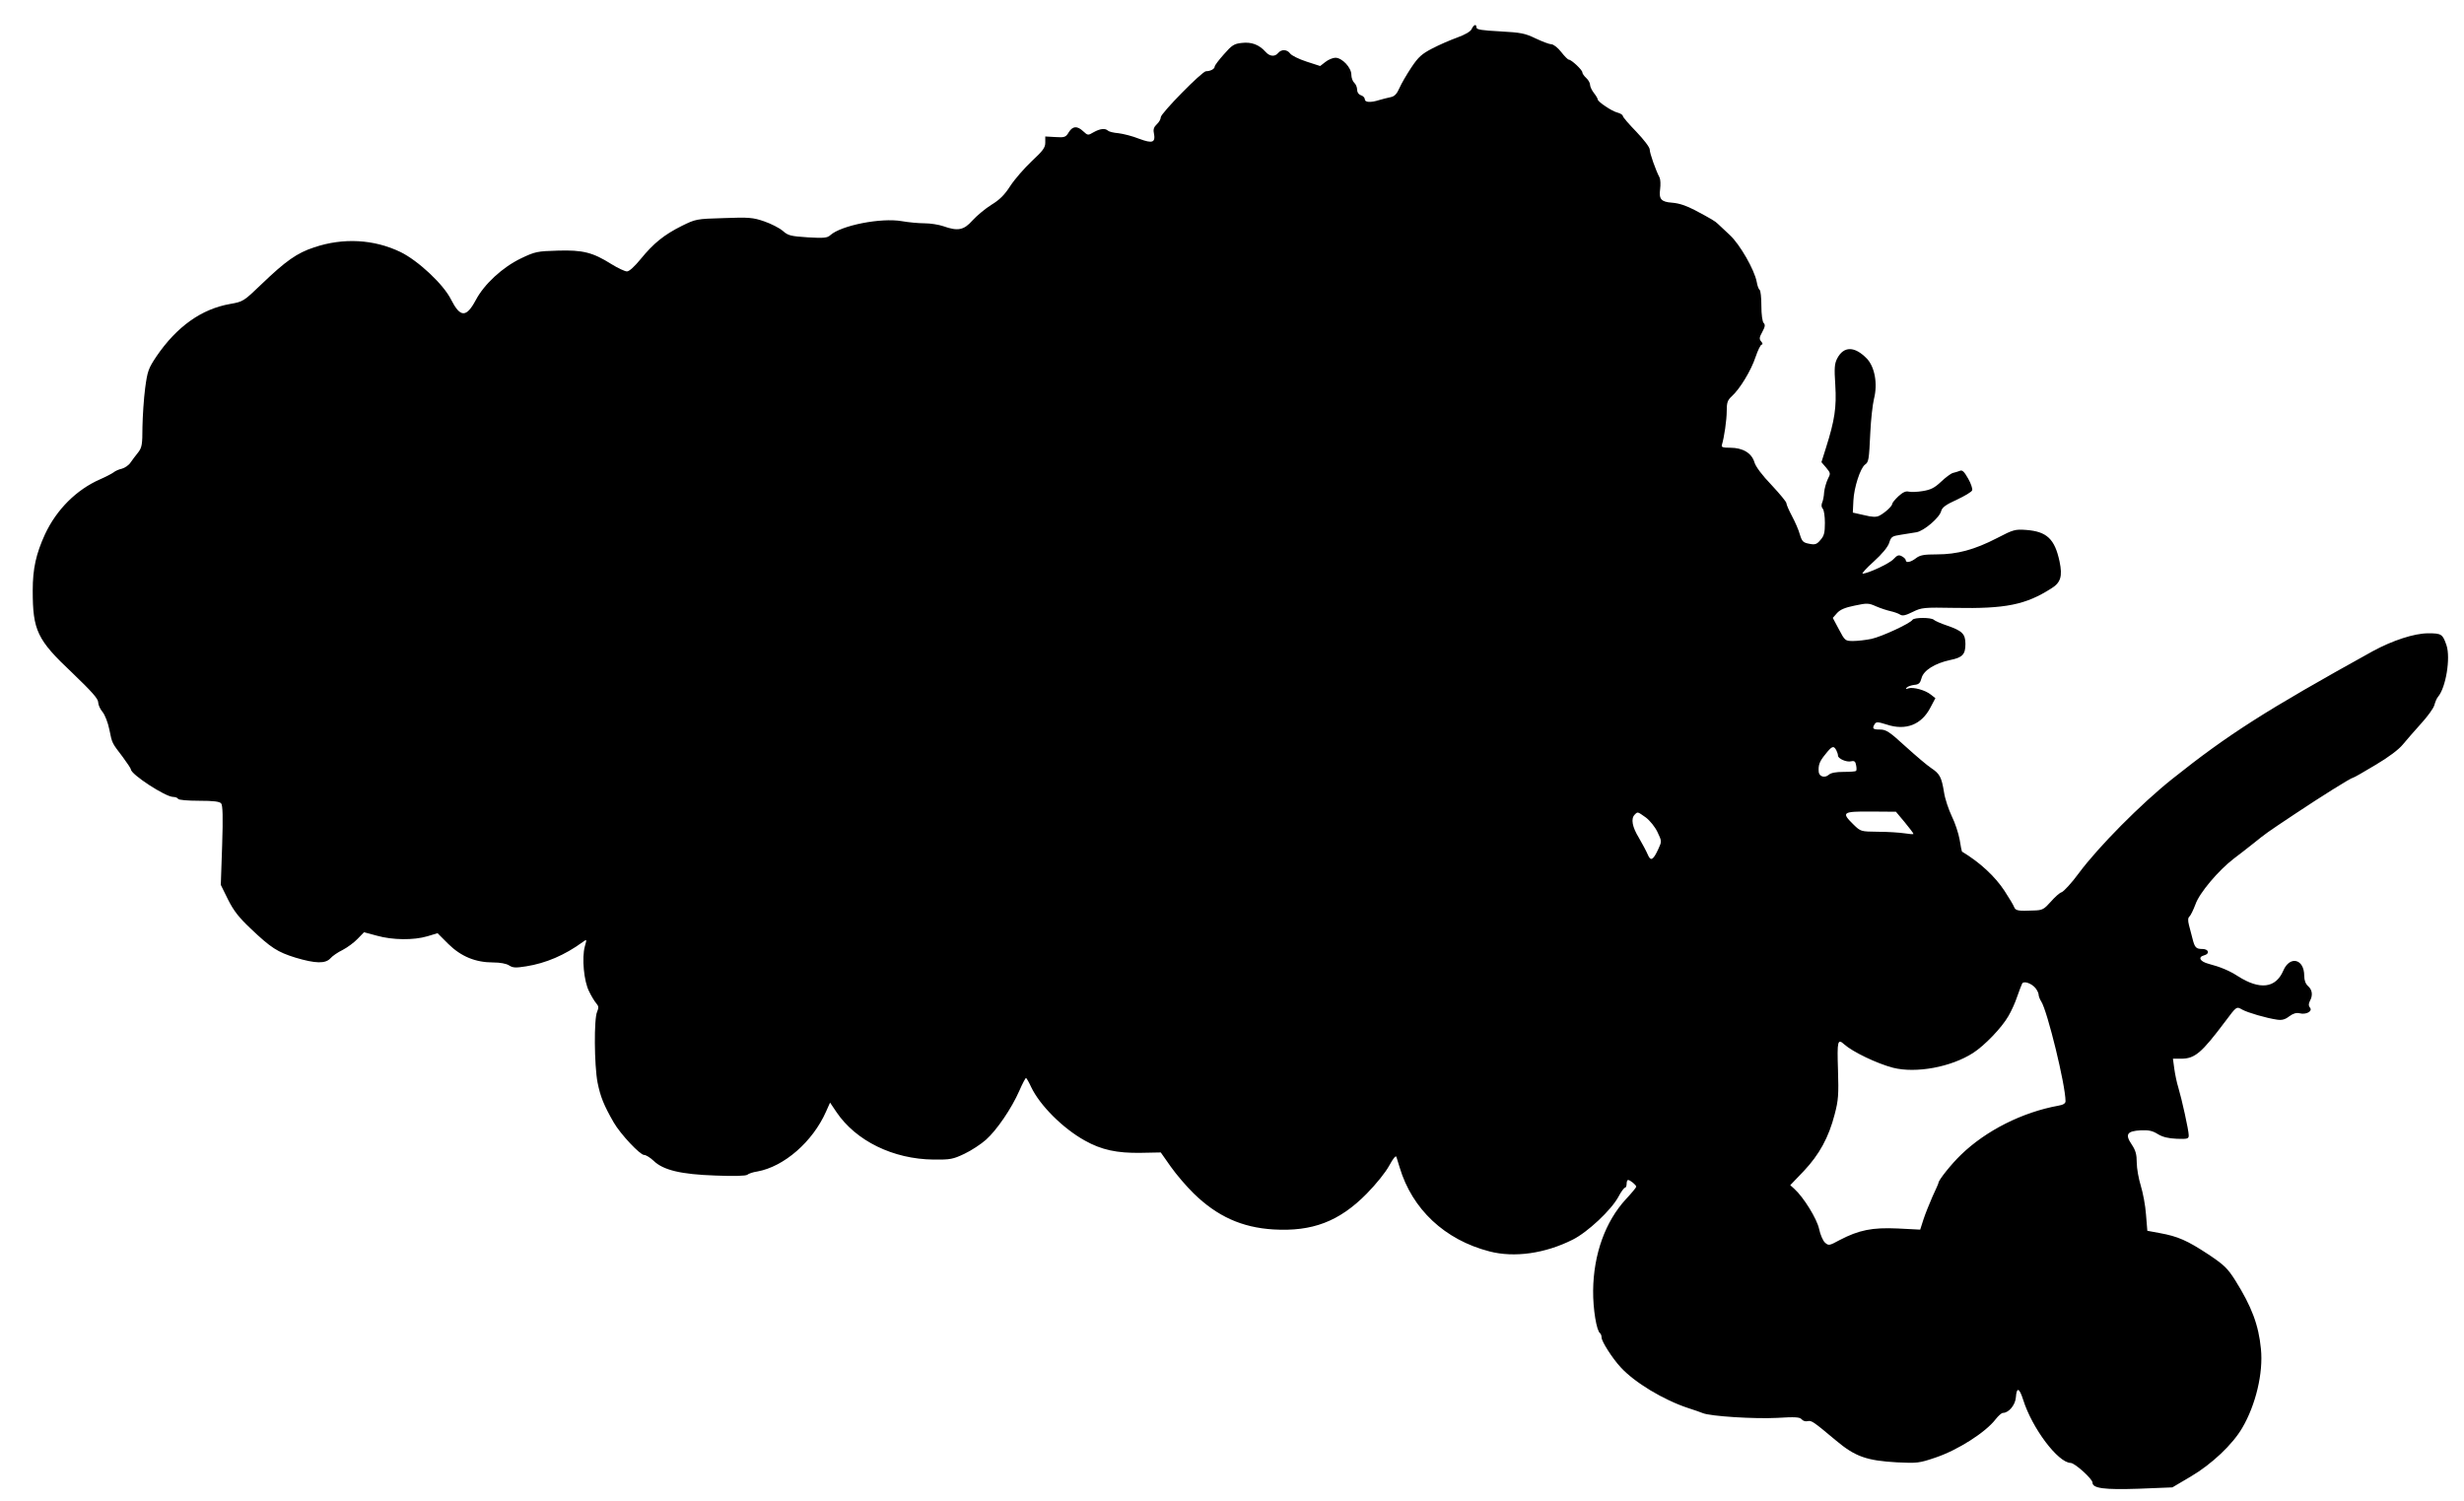
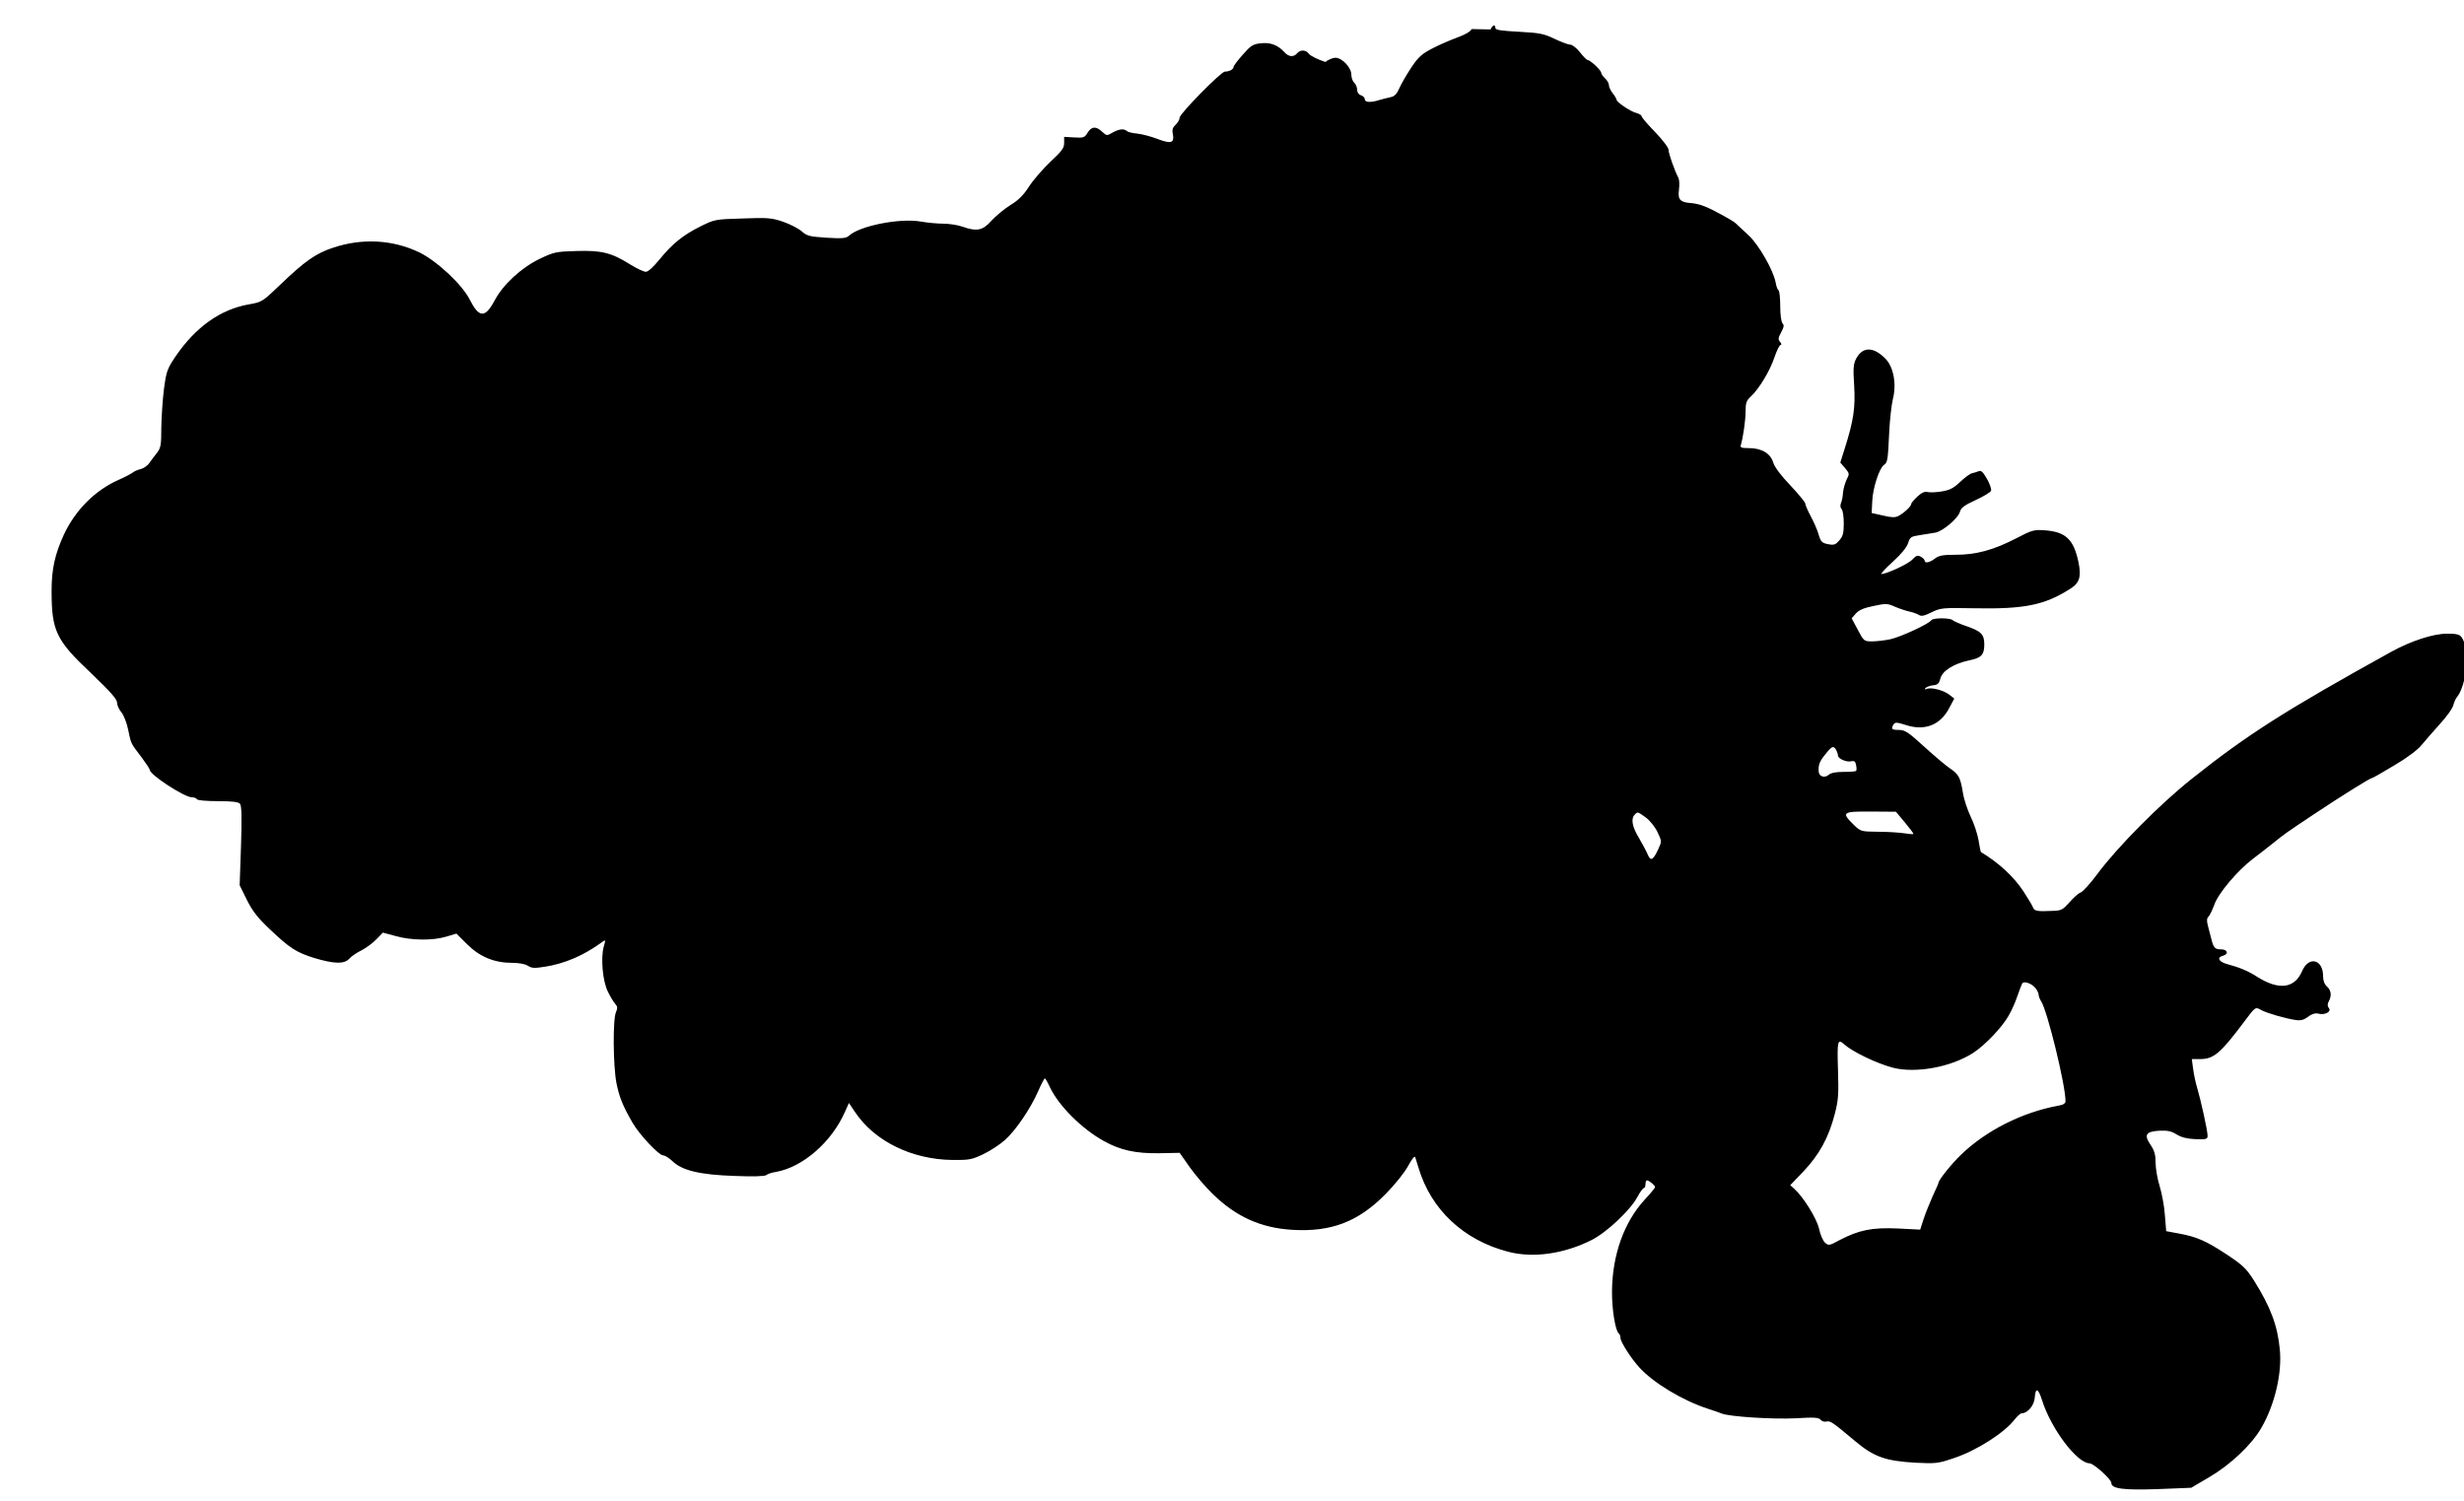
<svg xmlns="http://www.w3.org/2000/svg" version="1.0" width="1280pt" height="780pt" viewBox="0 0 1280 780" preserveAspectRatio="xMidYMid meet">
  <g transform="translate(0,780) scale(0.1,-0.1)" fill="#000000" stroke="none">
-     <path d="M7645 7649 c-6 -13 -34 -29 -75 -44 -36 -13 -94 -38 -130 -57 -54 -28 -72 -44 -108 -98 -24 -36 -52 -84 -62 -107 -14 -32 -26 -44 -47 -48 -15 -3 -42 -10 -59 -15 -44 -14 -74 -12 -74 4 0 8 -9 18 -20 21 -12 4 -20 15 -20 29 0 13 -7 29 -15 36 -8 7 -15 26 -15 42 0 37 -48 88 -83 88 -13 0 -37 -10 -52 -22 l-27 -21 -71 23 c-40 13 -78 32 -85 42 -16 22 -45 23 -62 3 -17 -21 -44 -19 -66 6 -33 37 -73 52 -123 46 -40 -4 -52 -12 -93 -59 -26 -29 -48 -58 -48 -64 0 -12 -22 -24 -45 -24 -20 0 -235 -219 -235 -239 0 -10 -9 -26 -21 -37 -14 -13 -19 -26 -15 -44 10 -51 -6 -57 -76 -31 -35 14 -83 26 -108 29 -25 2 -49 8 -54 13 -15 14 -41 11 -75 -8 -29 -17 -30 -17 -54 5 -31 29 -54 28 -75 -5 -15 -26 -22 -28 -69 -25 l-53 3 0 -32 c0 -26 -12 -42 -70 -96 -38 -36 -88 -93 -111 -128 -30 -47 -56 -73 -99 -99 -32 -20 -76 -57 -98 -81 -45 -51 -76 -57 -152 -30 -23 8 -67 15 -98 15 -30 0 -83 5 -117 11 -108 19 -316 -22 -372 -73 -15 -14 -34 -16 -117 -11 -89 6 -102 9 -130 34 -18 15 -61 37 -96 49 -58 20 -80 22 -210 17 -143 -4 -146 -5 -219 -41 -92 -46 -146 -90 -213 -172 -32 -39 -59 -64 -71 -64 -11 0 -47 17 -81 38 -97 61 -148 74 -279 70 -105 -3 -117 -5 -190 -40 -96 -46 -192 -134 -236 -218 -49 -91 -80 -90 -128 4 -39 79 -172 203 -263 247 -137 66 -297 75 -448 24 -89 -29 -148 -71 -272 -190 -94 -90 -96 -92 -164 -104 -149 -26 -277 -117 -383 -272 -42 -63 -47 -76 -59 -166 -7 -54 -13 -145 -14 -202 0 -91 -3 -106 -22 -131 -13 -16 -31 -40 -40 -53 -9 -14 -30 -28 -45 -32 -15 -3 -35 -12 -43 -19 -8 -6 -40 -23 -70 -36 -123 -54 -226 -157 -286 -285 -47 -103 -64 -179 -64 -293 0 -207 23 -256 205 -427 101 -97 135 -135 135 -153 0 -13 10 -36 23 -51 12 -15 28 -55 35 -91 15 -74 13 -68 70 -143 23 -31 42 -60 42 -64 0 -26 180 -143 219 -143 11 0 23 -4 26 -10 3 -6 51 -10 109 -10 76 0 107 -4 115 -14 8 -10 10 -70 5 -218 l-7 -205 38 -77 c29 -58 57 -93 115 -148 108 -103 142 -124 235 -153 104 -31 155 -32 181 -4 10 12 39 32 64 44 25 13 60 39 78 58 l33 34 67 -18 c82 -23 191 -24 262 -3 l53 16 56 -56 c66 -65 141 -96 233 -96 36 0 68 -6 82 -15 20 -13 34 -14 90 -5 101 16 200 58 293 126 22 16 22 16 11 -23 -16 -59 -5 -180 22 -233 12 -25 29 -53 38 -63 12 -14 13 -22 4 -43 -17 -36 -15 -276 2 -367 15 -75 33 -119 84 -208 36 -62 137 -169 158 -169 10 0 32 -14 49 -30 50 -49 143 -71 322 -77 96 -4 157 -2 165 4 7 6 30 14 52 17 139 25 288 155 357 311 l21 47 33 -49 c101 -150 295 -245 505 -247 87 -1 101 2 160 30 36 17 86 50 112 73 57 51 133 163 173 254 16 37 32 67 35 67 3 -1 15 -22 27 -48 45 -94 163 -213 278 -277 87 -49 168 -66 291 -64 l104 2 52 -74 c29 -41 82 -103 119 -139 122 -119 250 -177 414 -187 202 -12 342 41 485 186 50 51 98 111 117 146 20 37 34 54 37 45 2 -8 10 -33 17 -55 65 -217 234 -376 466 -436 130 -34 290 -11 433 61 78 39 200 154 237 222 14 27 30 48 35 48 4 0 8 9 8 20 0 11 3 20 8 20 11 -1 42 -26 42 -35 0 -4 -24 -33 -53 -64 -108 -117 -169 -287 -171 -476 -1 -95 18 -210 36 -221 4 -3 8 -13 8 -23 0 -20 57 -109 99 -154 72 -79 223 -170 351 -212 30 -10 64 -21 75 -26 40 -17 271 -31 386 -25 95 6 118 4 128 -7 6 -8 20 -13 31 -10 20 5 30 -2 147 -100 100 -84 159 -105 318 -114 104 -5 115 -4 200 25 116 39 260 131 312 199 14 18 31 33 38 33 30 0 64 41 67 80 4 56 18 51 38 -12 46 -147 181 -327 247 -328 22 -1 113 -83 113 -102 0 -30 61 -38 240 -32 l175 7 95 56 c109 64 218 167 268 253 70 119 110 286 97 411 -12 124 -48 219 -133 355 -40 63 -57 80 -141 136 -108 71 -157 93 -251 110 l-65 12 -7 85 c-3 46 -16 113 -27 149 -11 36 -21 90 -21 120 0 43 -6 64 -26 94 -36 53 -25 70 47 74 42 2 62 -3 89 -20 25 -15 53 -22 98 -24 56 -2 62 0 62 18 0 26 -36 188 -54 248 -8 25 -17 69 -21 98 l-7 52 42 0 c72 0 106 29 230 194 59 79 58 78 88 61 29 -16 125 -44 180 -52 25 -4 42 0 64 17 20 15 37 20 54 16 34 -9 69 11 54 29 -8 10 -8 19 -1 34 17 30 13 59 -9 78 -13 12 -20 30 -20 54 0 88 -75 106 -109 26 -39 -91 -122 -101 -236 -28 -45 29 -91 48 -152 64 -45 12 -57 35 -23 44 31 8 24 33 -9 33 -33 0 -40 7 -52 56 -5 19 -13 50 -18 69 -6 24 -5 37 3 44 6 5 20 34 31 63 20 59 121 178 200 238 25 19 72 55 103 80 66 53 63 51 213 151 135 90 293 189 303 189 4 0 56 30 116 66 68 40 122 81 142 106 18 22 61 71 95 109 34 37 65 80 69 96 4 15 12 35 19 43 41 48 66 202 44 268 -20 58 -26 62 -95 62 -72 0 -185 -37 -288 -93 -560 -310 -752 -433 -1042 -664 -162 -129 -382 -351 -484 -488 -38 -52 -79 -96 -90 -100 -11 -3 -36 -26 -57 -50 -35 -39 -43 -44 -88 -45 -80 -4 -95 -1 -102 18 -3 9 -26 47 -50 84 -50 76 -128 148 -221 204 -1 1 -7 29 -12 62 -6 33 -24 88 -41 122 -16 34 -35 89 -40 123 -13 80 -22 97 -67 127 -20 13 -80 64 -133 112 -84 77 -101 88 -133 88 -37 0 -42 5 -27 29 8 12 17 11 62 -3 99 -33 181 -1 227 88 l26 49 -23 18 c-29 24 -93 41 -117 33 -13 -5 -16 -4 -9 4 6 6 23 12 39 14 24 2 31 9 38 35 10 40 69 77 148 94 65 13 80 29 80 84 0 52 -17 68 -95 95 -33 11 -64 25 -69 30 -13 13 -103 13 -111 0 -12 -19 -159 -87 -213 -99 -29 -6 -72 -11 -95 -11 -41 0 -43 1 -74 60 l-32 60 22 25 c16 18 42 29 92 39 65 14 73 13 111 -4 23 -10 57 -21 75 -25 18 -4 41 -12 50 -18 12 -8 29 -4 65 14 47 23 56 24 220 21 262 -5 367 16 500 101 49 30 59 63 43 140 -25 117 -66 156 -174 164 -56 4 -66 2 -150 -42 -118 -61 -208 -85 -313 -85 -69 0 -88 -4 -109 -20 -27 -21 -53 -26 -53 -10 0 5 -9 14 -20 20 -17 9 -24 6 -44 -15 -21 -23 -134 -75 -160 -75 -6 0 20 29 58 63 43 39 73 75 80 97 10 32 15 35 61 42 28 5 64 10 81 13 39 7 120 76 128 110 5 19 24 33 81 59 41 19 78 41 80 49 3 7 -6 35 -21 61 -20 35 -30 46 -43 40 -9 -3 -25 -9 -36 -11 -11 -3 -39 -24 -62 -46 -33 -31 -52 -41 -94 -48 -29 -5 -62 -6 -74 -3 -15 4 -31 -4 -53 -24 -18 -17 -32 -34 -32 -39 0 -12 -38 -47 -67 -62 -16 -8 -36 -8 -80 3 l-58 13 3 62 c3 68 36 169 60 187 20 14 21 24 28 169 3 66 12 144 19 173 20 78 4 166 -37 209 -63 65 -120 66 -154 1 -14 -27 -16 -49 -10 -139 7 -115 -3 -182 -49 -327 l-23 -73 25 -29 c23 -28 23 -30 8 -59 -8 -17 -17 -48 -19 -68 -1 -21 -6 -46 -11 -56 -4 -11 -3 -23 4 -30 6 -6 11 -39 11 -73 0 -51 -4 -68 -23 -89 -19 -23 -28 -26 -58 -20 -32 6 -38 12 -49 48 -6 23 -25 66 -41 96 -16 30 -29 60 -29 67 0 7 -35 49 -77 94 -49 51 -82 95 -89 118 -14 48 -60 76 -126 76 -39 0 -47 3 -43 15 12 40 25 129 25 176 0 43 4 56 26 76 43 39 101 135 124 205 12 35 26 64 32 64 6 0 5 7 -3 16 -11 13 -10 21 6 50 14 26 16 37 7 46 -7 7 -12 44 -12 89 0 43 -4 80 -9 83 -5 3 -12 22 -15 41 -12 64 -88 196 -140 244 -27 25 -55 52 -63 59 -12 12 -33 25 -118 70 -46 24 -82 36 -119 39 -57 4 -69 19 -62 70 3 24 2 51 -3 61 -20 38 -51 126 -51 145 0 12 -30 51 -70 93 -38 39 -70 76 -70 82 0 5 -12 13 -27 17 -30 7 -102 56 -103 68 0 5 -9 20 -20 34 -11 14 -20 33 -20 43 0 9 -9 25 -20 35 -11 10 -20 23 -20 29 0 13 -57 66 -70 66 -5 0 -23 18 -40 40 -17 22 -40 40 -51 40 -10 0 -47 14 -81 30 -56 27 -76 31 -185 37 -93 5 -123 9 -123 20 0 20 -14 16 -25 -8z m1894 -3746 c5 -10 9 -22 9 -28 -1 -16 45 -36 68 -30 17 4 23 -1 26 -20 3 -13 3 -27 0 -30 -3 -3 -32 -5 -65 -5 -40 0 -66 -5 -77 -15 -20 -18 -49 -10 -52 14 -3 36 3 54 34 92 35 44 43 47 57 22z m356 -375 c25 -30 45 -57 45 -60 0 -3 -21 -1 -47 3 -27 4 -88 8 -138 8 -89 1 -89 1 -127 38 -64 63 -57 68 92 67 l129 -1 46 -55z m-1345 25 c21 -16 47 -48 60 -75 23 -48 23 -49 5 -88 -27 -59 -40 -66 -55 -30 -7 17 -28 56 -46 87 -35 57 -43 100 -22 121 16 16 14 16 58 -15z m2023 -885 c9 -11 17 -27 17 -34 0 -8 6 -25 14 -37 32 -50 126 -434 126 -518 0 -11 -12 -19 -37 -23 -187 -34 -376 -129 -506 -255 -50 -48 -117 -132 -117 -146 0 -3 -14 -35 -31 -71 -16 -37 -38 -91 -47 -119 l-17 -53 -117 6 c-133 6 -201 -8 -301 -60 -55 -30 -58 -30 -77 -13 -10 9 -24 41 -30 70 -11 53 -81 166 -129 209 l-21 19 70 73 c81 86 130 175 161 296 19 72 21 102 17 230 -5 152 -2 164 33 132 44 -39 169 -99 253 -121 119 -30 301 3 416 77 59 38 148 130 183 191 15 25 36 71 46 102 11 32 23 62 26 68 9 14 47 1 68 -23z" />
+     <path d="M7645 7649 c-6 -13 -34 -29 -75 -44 -36 -13 -94 -38 -130 -57 -54 -28 -72 -44 -108 -98 -24 -36 -52 -84 -62 -107 -14 -32 -26 -44 -47 -48 -15 -3 -42 -10 -59 -15 -44 -14 -74 -12 -74 4 0 8 -9 18 -20 21 -12 4 -20 15 -20 29 0 13 -7 29 -15 36 -8 7 -15 26 -15 42 0 37 -48 88 -83 88 -13 0 -37 -10 -52 -22 c-40 13 -78 32 -85 42 -16 22 -45 23 -62 3 -17 -21 -44 -19 -66 6 -33 37 -73 52 -123 46 -40 -4 -52 -12 -93 -59 -26 -29 -48 -58 -48 -64 0 -12 -22 -24 -45 -24 -20 0 -235 -219 -235 -239 0 -10 -9 -26 -21 -37 -14 -13 -19 -26 -15 -44 10 -51 -6 -57 -76 -31 -35 14 -83 26 -108 29 -25 2 -49 8 -54 13 -15 14 -41 11 -75 -8 -29 -17 -30 -17 -54 5 -31 29 -54 28 -75 -5 -15 -26 -22 -28 -69 -25 l-53 3 0 -32 c0 -26 -12 -42 -70 -96 -38 -36 -88 -93 -111 -128 -30 -47 -56 -73 -99 -99 -32 -20 -76 -57 -98 -81 -45 -51 -76 -57 -152 -30 -23 8 -67 15 -98 15 -30 0 -83 5 -117 11 -108 19 -316 -22 -372 -73 -15 -14 -34 -16 -117 -11 -89 6 -102 9 -130 34 -18 15 -61 37 -96 49 -58 20 -80 22 -210 17 -143 -4 -146 -5 -219 -41 -92 -46 -146 -90 -213 -172 -32 -39 -59 -64 -71 -64 -11 0 -47 17 -81 38 -97 61 -148 74 -279 70 -105 -3 -117 -5 -190 -40 -96 -46 -192 -134 -236 -218 -49 -91 -80 -90 -128 4 -39 79 -172 203 -263 247 -137 66 -297 75 -448 24 -89 -29 -148 -71 -272 -190 -94 -90 -96 -92 -164 -104 -149 -26 -277 -117 -383 -272 -42 -63 -47 -76 -59 -166 -7 -54 -13 -145 -14 -202 0 -91 -3 -106 -22 -131 -13 -16 -31 -40 -40 -53 -9 -14 -30 -28 -45 -32 -15 -3 -35 -12 -43 -19 -8 -6 -40 -23 -70 -36 -123 -54 -226 -157 -286 -285 -47 -103 -64 -179 -64 -293 0 -207 23 -256 205 -427 101 -97 135 -135 135 -153 0 -13 10 -36 23 -51 12 -15 28 -55 35 -91 15 -74 13 -68 70 -143 23 -31 42 -60 42 -64 0 -26 180 -143 219 -143 11 0 23 -4 26 -10 3 -6 51 -10 109 -10 76 0 107 -4 115 -14 8 -10 10 -70 5 -218 l-7 -205 38 -77 c29 -58 57 -93 115 -148 108 -103 142 -124 235 -153 104 -31 155 -32 181 -4 10 12 39 32 64 44 25 13 60 39 78 58 l33 34 67 -18 c82 -23 191 -24 262 -3 l53 16 56 -56 c66 -65 141 -96 233 -96 36 0 68 -6 82 -15 20 -13 34 -14 90 -5 101 16 200 58 293 126 22 16 22 16 11 -23 -16 -59 -5 -180 22 -233 12 -25 29 -53 38 -63 12 -14 13 -22 4 -43 -17 -36 -15 -276 2 -367 15 -75 33 -119 84 -208 36 -62 137 -169 158 -169 10 0 32 -14 49 -30 50 -49 143 -71 322 -77 96 -4 157 -2 165 4 7 6 30 14 52 17 139 25 288 155 357 311 l21 47 33 -49 c101 -150 295 -245 505 -247 87 -1 101 2 160 30 36 17 86 50 112 73 57 51 133 163 173 254 16 37 32 67 35 67 3 -1 15 -22 27 -48 45 -94 163 -213 278 -277 87 -49 168 -66 291 -64 l104 2 52 -74 c29 -41 82 -103 119 -139 122 -119 250 -177 414 -187 202 -12 342 41 485 186 50 51 98 111 117 146 20 37 34 54 37 45 2 -8 10 -33 17 -55 65 -217 234 -376 466 -436 130 -34 290 -11 433 61 78 39 200 154 237 222 14 27 30 48 35 48 4 0 8 9 8 20 0 11 3 20 8 20 11 -1 42 -26 42 -35 0 -4 -24 -33 -53 -64 -108 -117 -169 -287 -171 -476 -1 -95 18 -210 36 -221 4 -3 8 -13 8 -23 0 -20 57 -109 99 -154 72 -79 223 -170 351 -212 30 -10 64 -21 75 -26 40 -17 271 -31 386 -25 95 6 118 4 128 -7 6 -8 20 -13 31 -10 20 5 30 -2 147 -100 100 -84 159 -105 318 -114 104 -5 115 -4 200 25 116 39 260 131 312 199 14 18 31 33 38 33 30 0 64 41 67 80 4 56 18 51 38 -12 46 -147 181 -327 247 -328 22 -1 113 -83 113 -102 0 -30 61 -38 240 -32 l175 7 95 56 c109 64 218 167 268 253 70 119 110 286 97 411 -12 124 -48 219 -133 355 -40 63 -57 80 -141 136 -108 71 -157 93 -251 110 l-65 12 -7 85 c-3 46 -16 113 -27 149 -11 36 -21 90 -21 120 0 43 -6 64 -26 94 -36 53 -25 70 47 74 42 2 62 -3 89 -20 25 -15 53 -22 98 -24 56 -2 62 0 62 18 0 26 -36 188 -54 248 -8 25 -17 69 -21 98 l-7 52 42 0 c72 0 106 29 230 194 59 79 58 78 88 61 29 -16 125 -44 180 -52 25 -4 42 0 64 17 20 15 37 20 54 16 34 -9 69 11 54 29 -8 10 -8 19 -1 34 17 30 13 59 -9 78 -13 12 -20 30 -20 54 0 88 -75 106 -109 26 -39 -91 -122 -101 -236 -28 -45 29 -91 48 -152 64 -45 12 -57 35 -23 44 31 8 24 33 -9 33 -33 0 -40 7 -52 56 -5 19 -13 50 -18 69 -6 24 -5 37 3 44 6 5 20 34 31 63 20 59 121 178 200 238 25 19 72 55 103 80 66 53 63 51 213 151 135 90 293 189 303 189 4 0 56 30 116 66 68 40 122 81 142 106 18 22 61 71 95 109 34 37 65 80 69 96 4 15 12 35 19 43 41 48 66 202 44 268 -20 58 -26 62 -95 62 -72 0 -185 -37 -288 -93 -560 -310 -752 -433 -1042 -664 -162 -129 -382 -351 -484 -488 -38 -52 -79 -96 -90 -100 -11 -3 -36 -26 -57 -50 -35 -39 -43 -44 -88 -45 -80 -4 -95 -1 -102 18 -3 9 -26 47 -50 84 -50 76 -128 148 -221 204 -1 1 -7 29 -12 62 -6 33 -24 88 -41 122 -16 34 -35 89 -40 123 -13 80 -22 97 -67 127 -20 13 -80 64 -133 112 -84 77 -101 88 -133 88 -37 0 -42 5 -27 29 8 12 17 11 62 -3 99 -33 181 -1 227 88 l26 49 -23 18 c-29 24 -93 41 -117 33 -13 -5 -16 -4 -9 4 6 6 23 12 39 14 24 2 31 9 38 35 10 40 69 77 148 94 65 13 80 29 80 84 0 52 -17 68 -95 95 -33 11 -64 25 -69 30 -13 13 -103 13 -111 0 -12 -19 -159 -87 -213 -99 -29 -6 -72 -11 -95 -11 -41 0 -43 1 -74 60 l-32 60 22 25 c16 18 42 29 92 39 65 14 73 13 111 -4 23 -10 57 -21 75 -25 18 -4 41 -12 50 -18 12 -8 29 -4 65 14 47 23 56 24 220 21 262 -5 367 16 500 101 49 30 59 63 43 140 -25 117 -66 156 -174 164 -56 4 -66 2 -150 -42 -118 -61 -208 -85 -313 -85 -69 0 -88 -4 -109 -20 -27 -21 -53 -26 -53 -10 0 5 -9 14 -20 20 -17 9 -24 6 -44 -15 -21 -23 -134 -75 -160 -75 -6 0 20 29 58 63 43 39 73 75 80 97 10 32 15 35 61 42 28 5 64 10 81 13 39 7 120 76 128 110 5 19 24 33 81 59 41 19 78 41 80 49 3 7 -6 35 -21 61 -20 35 -30 46 -43 40 -9 -3 -25 -9 -36 -11 -11 -3 -39 -24 -62 -46 -33 -31 -52 -41 -94 -48 -29 -5 -62 -6 -74 -3 -15 4 -31 -4 -53 -24 -18 -17 -32 -34 -32 -39 0 -12 -38 -47 -67 -62 -16 -8 -36 -8 -80 3 l-58 13 3 62 c3 68 36 169 60 187 20 14 21 24 28 169 3 66 12 144 19 173 20 78 4 166 -37 209 -63 65 -120 66 -154 1 -14 -27 -16 -49 -10 -139 7 -115 -3 -182 -49 -327 l-23 -73 25 -29 c23 -28 23 -30 8 -59 -8 -17 -17 -48 -19 -68 -1 -21 -6 -46 -11 -56 -4 -11 -3 -23 4 -30 6 -6 11 -39 11 -73 0 -51 -4 -68 -23 -89 -19 -23 -28 -26 -58 -20 -32 6 -38 12 -49 48 -6 23 -25 66 -41 96 -16 30 -29 60 -29 67 0 7 -35 49 -77 94 -49 51 -82 95 -89 118 -14 48 -60 76 -126 76 -39 0 -47 3 -43 15 12 40 25 129 25 176 0 43 4 56 26 76 43 39 101 135 124 205 12 35 26 64 32 64 6 0 5 7 -3 16 -11 13 -10 21 6 50 14 26 16 37 7 46 -7 7 -12 44 -12 89 0 43 -4 80 -9 83 -5 3 -12 22 -15 41 -12 64 -88 196 -140 244 -27 25 -55 52 -63 59 -12 12 -33 25 -118 70 -46 24 -82 36 -119 39 -57 4 -69 19 -62 70 3 24 2 51 -3 61 -20 38 -51 126 -51 145 0 12 -30 51 -70 93 -38 39 -70 76 -70 82 0 5 -12 13 -27 17 -30 7 -102 56 -103 68 0 5 -9 20 -20 34 -11 14 -20 33 -20 43 0 9 -9 25 -20 35 -11 10 -20 23 -20 29 0 13 -57 66 -70 66 -5 0 -23 18 -40 40 -17 22 -40 40 -51 40 -10 0 -47 14 -81 30 -56 27 -76 31 -185 37 -93 5 -123 9 -123 20 0 20 -14 16 -25 -8z m1894 -3746 c5 -10 9 -22 9 -28 -1 -16 45 -36 68 -30 17 4 23 -1 26 -20 3 -13 3 -27 0 -30 -3 -3 -32 -5 -65 -5 -40 0 -66 -5 -77 -15 -20 -18 -49 -10 -52 14 -3 36 3 54 34 92 35 44 43 47 57 22z m356 -375 c25 -30 45 -57 45 -60 0 -3 -21 -1 -47 3 -27 4 -88 8 -138 8 -89 1 -89 1 -127 38 -64 63 -57 68 92 67 l129 -1 46 -55z m-1345 25 c21 -16 47 -48 60 -75 23 -48 23 -49 5 -88 -27 -59 -40 -66 -55 -30 -7 17 -28 56 -46 87 -35 57 -43 100 -22 121 16 16 14 16 58 -15z m2023 -885 c9 -11 17 -27 17 -34 0 -8 6 -25 14 -37 32 -50 126 -434 126 -518 0 -11 -12 -19 -37 -23 -187 -34 -376 -129 -506 -255 -50 -48 -117 -132 -117 -146 0 -3 -14 -35 -31 -71 -16 -37 -38 -91 -47 -119 l-17 -53 -117 6 c-133 6 -201 -8 -301 -60 -55 -30 -58 -30 -77 -13 -10 9 -24 41 -30 70 -11 53 -81 166 -129 209 l-21 19 70 73 c81 86 130 175 161 296 19 72 21 102 17 230 -5 152 -2 164 33 132 44 -39 169 -99 253 -121 119 -30 301 3 416 77 59 38 148 130 183 191 15 25 36 71 46 102 11 32 23 62 26 68 9 14 47 1 68 -23z" />
  </g>
</svg>